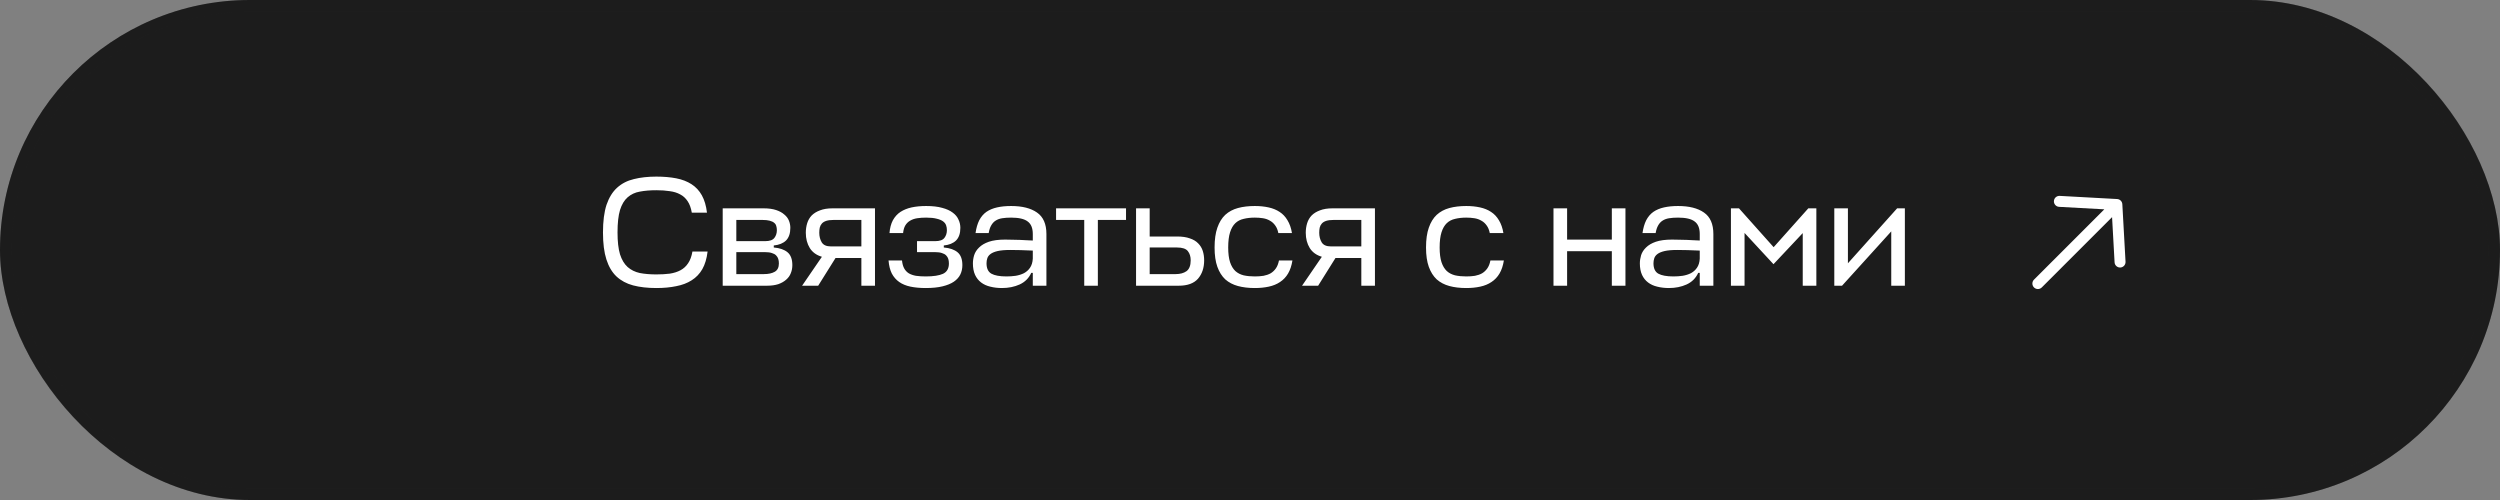
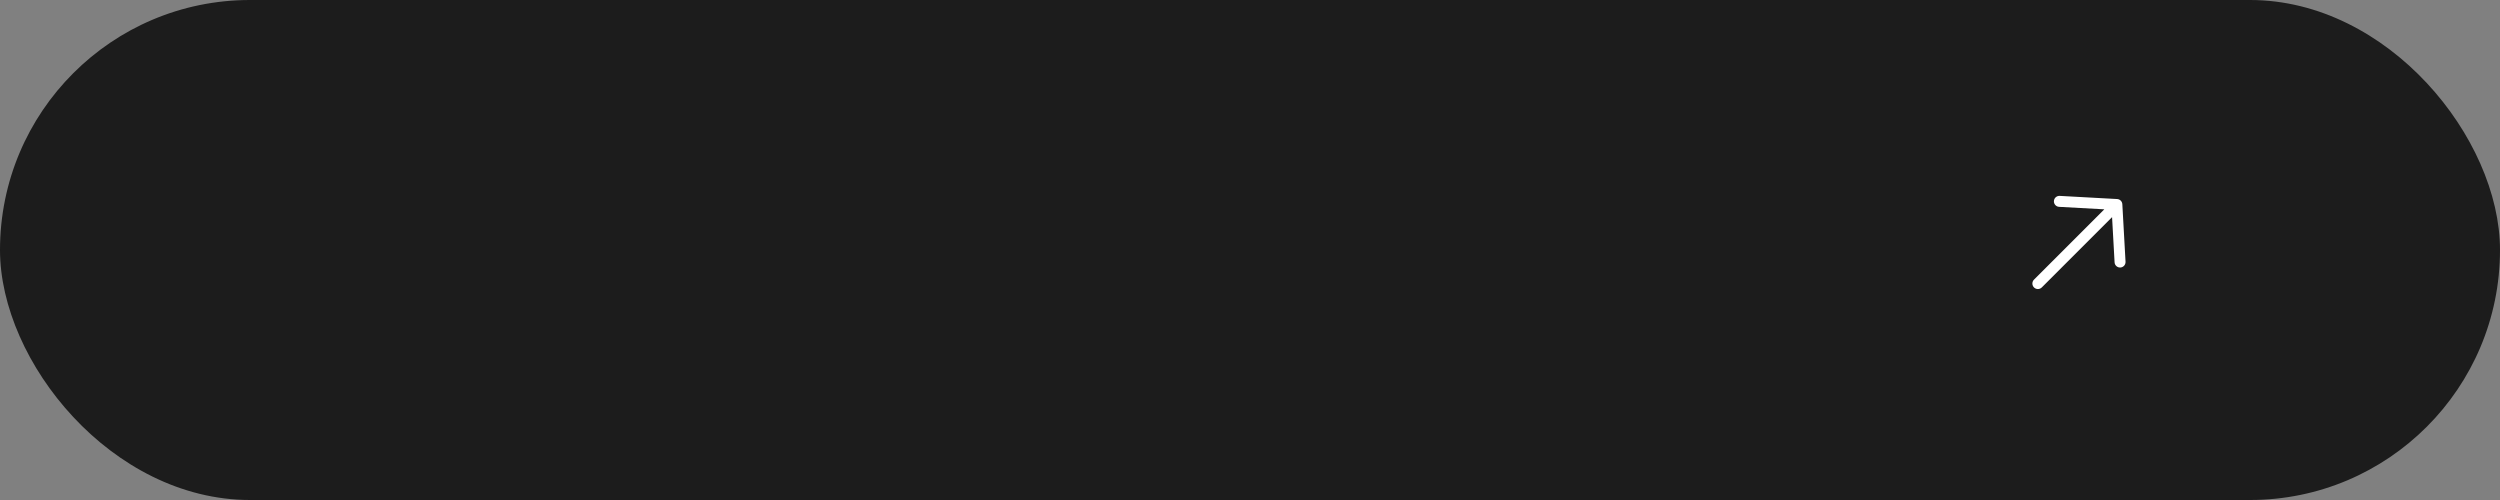
<svg xmlns="http://www.w3.org/2000/svg" width="210" height="42" viewBox="0 0 210 42" fill="none">
  <rect x="0" y="0" width="210" height="42" fill="#808080" stroke="none" />
  <rect width="210" height="42" rx="21" fill="#1C1C1C" />
-   <path d="M59.438 21.127C59.369 21.716 59.221 22.21 58.996 22.609C58.771 22.999 58.472 23.311 58.099 23.545C57.735 23.779 57.302 23.944 56.799 24.039C56.305 24.143 55.75 24.195 55.135 24.195C54.398 24.195 53.748 24.121 53.185 23.974C52.63 23.827 52.162 23.575 51.781 23.22C51.408 22.865 51.127 22.388 50.936 21.79C50.745 21.192 50.65 20.438 50.65 19.528C50.65 18.583 50.75 17.808 50.949 17.201C51.157 16.594 51.452 16.118 51.833 15.771C52.223 15.416 52.695 15.173 53.25 15.043C53.805 14.904 54.433 14.835 55.135 14.835C55.75 14.835 56.305 14.883 56.799 14.978C57.293 15.073 57.722 15.238 58.086 15.472C58.45 15.706 58.74 16.018 58.957 16.408C59.174 16.798 59.317 17.283 59.386 17.864H58.112C58.043 17.465 57.926 17.145 57.761 16.902C57.596 16.651 57.388 16.46 57.137 16.33C56.886 16.191 56.591 16.1 56.253 16.057C55.924 16.005 55.551 15.979 55.135 15.979C54.615 15.979 54.151 16.018 53.744 16.096C53.345 16.165 53.003 16.326 52.717 16.577C52.44 16.82 52.227 17.175 52.08 17.643C51.941 18.111 51.872 18.739 51.872 19.528C51.872 20.282 51.941 20.893 52.08 21.361C52.227 21.82 52.44 22.176 52.717 22.427C53.003 22.678 53.345 22.847 53.744 22.934C54.151 23.012 54.615 23.051 55.135 23.051C55.551 23.051 55.928 23.029 56.266 22.986C56.604 22.934 56.903 22.839 57.163 22.7C57.423 22.561 57.635 22.366 57.8 22.115C57.973 21.864 58.095 21.534 58.164 21.127H59.438ZM60.707 17.5H64.139C64.555 17.5 64.906 17.548 65.192 17.643C65.478 17.738 65.708 17.864 65.881 18.02C66.063 18.167 66.193 18.341 66.271 18.54C66.349 18.731 66.388 18.93 66.388 19.138C66.388 19.606 66.267 19.961 66.024 20.204C65.781 20.438 65.439 20.577 64.997 20.62V20.789C65.5 20.832 65.885 20.967 66.154 21.192C66.423 21.417 66.557 21.777 66.557 22.271C66.557 22.514 66.514 22.739 66.427 22.947C66.349 23.155 66.219 23.337 66.037 23.493C65.864 23.649 65.643 23.775 65.374 23.87C65.106 23.957 64.789 24 64.425 24H60.707V17.5ZM61.851 21.179V23.025H64.165C64.546 23.025 64.85 22.96 65.075 22.83C65.309 22.7 65.426 22.466 65.426 22.128C65.426 21.989 65.409 21.864 65.374 21.751C65.34 21.638 65.279 21.539 65.192 21.452C65.106 21.365 64.989 21.3 64.841 21.257C64.694 21.205 64.503 21.179 64.269 21.179H61.851ZM61.851 18.475V20.256H64.282C64.655 20.256 64.91 20.165 65.049 19.983C65.188 19.801 65.257 19.584 65.257 19.333C65.257 19.203 65.24 19.086 65.205 18.982C65.179 18.878 65.123 18.791 65.036 18.722C64.95 18.644 64.824 18.583 64.659 18.54C64.503 18.497 64.299 18.475 64.048 18.475H61.851ZM72.355 21.673H70.184L68.728 24H67.376L69.04 21.569C68.59 21.439 68.252 21.196 68.026 20.841C67.801 20.477 67.688 20.048 67.688 19.554C67.688 19.268 67.727 18.999 67.805 18.748C67.883 18.497 68.009 18.28 68.182 18.098C68.364 17.916 68.598 17.773 68.884 17.669C69.17 17.556 69.521 17.5 69.937 17.5H73.499V24H72.355V21.673ZM68.819 19.554C68.819 19.857 68.889 20.126 69.027 20.36C69.166 20.585 69.422 20.698 69.794 20.698H72.355V18.475H70.028C69.777 18.475 69.569 18.501 69.404 18.553C69.248 18.605 69.127 18.679 69.04 18.774C68.954 18.869 68.893 18.986 68.858 19.125C68.832 19.255 68.819 19.398 68.819 19.554ZM77.797 18.28C77.52 18.28 77.268 18.297 77.043 18.332C76.818 18.367 76.618 18.436 76.445 18.54C76.28 18.635 76.146 18.77 76.042 18.943C75.947 19.108 75.886 19.32 75.86 19.58H74.716C74.751 19.155 74.846 18.796 75.002 18.501C75.167 18.206 75.379 17.972 75.639 17.799C75.908 17.626 76.22 17.5 76.575 17.422C76.939 17.344 77.346 17.305 77.797 17.305C78.334 17.305 78.785 17.357 79.149 17.461C79.513 17.556 79.808 17.691 80.033 17.864C80.258 18.029 80.419 18.224 80.514 18.449C80.618 18.666 80.67 18.895 80.67 19.138C80.67 19.606 80.549 19.961 80.306 20.204C80.063 20.438 79.721 20.577 79.279 20.62V20.789C79.782 20.832 80.167 20.967 80.436 21.192C80.705 21.417 80.839 21.777 80.839 22.271C80.839 22.557 80.783 22.817 80.67 23.051C80.557 23.285 80.375 23.489 80.124 23.662C79.881 23.827 79.565 23.957 79.175 24.052C78.785 24.147 78.317 24.195 77.771 24.195C77.286 24.195 76.857 24.156 76.484 24.078C76.111 24 75.795 23.87 75.535 23.688C75.275 23.506 75.067 23.268 74.911 22.973C74.764 22.678 74.673 22.314 74.638 21.881H75.769C75.795 22.15 75.856 22.371 75.951 22.544C76.046 22.717 76.176 22.856 76.341 22.96C76.506 23.055 76.705 23.125 76.939 23.168C77.182 23.203 77.459 23.22 77.771 23.22C78.404 23.22 78.885 23.146 79.214 22.999C79.543 22.843 79.708 22.553 79.708 22.128C79.708 21.989 79.691 21.864 79.656 21.751C79.621 21.638 79.561 21.539 79.474 21.452C79.387 21.365 79.27 21.3 79.123 21.257C78.976 21.205 78.785 21.179 78.551 21.179H77.03V20.256H78.564C78.937 20.256 79.192 20.165 79.331 19.983C79.47 19.801 79.539 19.584 79.539 19.333C79.539 19.186 79.517 19.051 79.474 18.93C79.431 18.8 79.344 18.687 79.214 18.592C79.084 18.497 78.906 18.423 78.681 18.371C78.456 18.31 78.161 18.28 77.797 18.28ZM84.168 24.195C83.812 24.195 83.483 24.156 83.18 24.078C82.885 24.009 82.629 23.892 82.413 23.727C82.196 23.562 82.027 23.35 81.906 23.09C81.784 22.821 81.724 22.501 81.724 22.128C81.724 21.903 81.758 21.673 81.828 21.439C81.906 21.196 82.044 20.98 82.244 20.789C82.443 20.59 82.716 20.429 83.063 20.308C83.418 20.187 83.873 20.126 84.428 20.126C84.688 20.126 84.917 20.13 85.117 20.139C85.325 20.139 85.515 20.143 85.689 20.152C85.862 20.161 86.031 20.169 86.196 20.178C86.369 20.187 86.555 20.195 86.755 20.204V19.658C86.755 19.164 86.612 18.813 86.326 18.605C86.048 18.388 85.585 18.28 84.935 18.28C84.649 18.28 84.397 18.297 84.181 18.332C83.964 18.367 83.778 18.436 83.622 18.54C83.474 18.635 83.353 18.77 83.258 18.943C83.162 19.108 83.093 19.32 83.05 19.58H81.945C82.005 19.155 82.109 18.796 82.257 18.501C82.413 18.206 82.612 17.972 82.855 17.799C83.106 17.626 83.405 17.5 83.752 17.422C84.098 17.344 84.493 17.305 84.935 17.305C85.862 17.305 86.586 17.487 87.106 17.851C87.634 18.215 87.899 18.817 87.899 19.658V24H86.755V22.921H86.625C86.425 23.363 86.1 23.688 85.65 23.896C85.208 24.095 84.714 24.195 84.168 24.195ZM84.545 23.22C84.805 23.22 85.06 23.203 85.312 23.168C85.572 23.125 85.806 23.051 86.014 22.947C86.222 22.834 86.391 22.683 86.521 22.492C86.659 22.293 86.737 22.037 86.755 21.725V21.049C86.391 21.032 86.048 21.019 85.728 21.01C85.416 21.001 85.13 20.997 84.87 20.997C84.428 20.997 84.072 21.027 83.804 21.088C83.544 21.149 83.344 21.231 83.206 21.335C83.067 21.439 82.976 21.56 82.933 21.699C82.889 21.829 82.868 21.968 82.868 22.115C82.868 22.54 83.002 22.83 83.271 22.986C83.548 23.142 83.973 23.22 84.545 23.22ZM94.586 17.5V18.475H92.22V24H91.076V18.475H88.71V17.5H94.586ZM98.874 19.866C99.299 19.866 99.654 19.918 99.94 20.022C100.234 20.117 100.468 20.256 100.642 20.438C100.824 20.62 100.954 20.832 101.032 21.075C101.11 21.318 101.149 21.582 101.149 21.868C101.149 22.501 100.975 23.016 100.629 23.415C100.282 23.805 99.745 24 99.017 24H95.429V17.5H96.573V19.866H98.874ZM96.573 20.789V23.025H98.757C99.129 23.025 99.433 22.943 99.667 22.778C99.901 22.605 100.018 22.301 100.018 21.868C100.018 21.556 99.94 21.3 99.784 21.101C99.628 20.893 99.32 20.789 98.861 20.789H96.573ZM108.564 21.881C108.495 22.314 108.374 22.678 108.2 22.973C108.027 23.268 107.802 23.506 107.524 23.688C107.256 23.87 106.939 24 106.575 24.078C106.22 24.156 105.83 24.195 105.405 24.195C104.877 24.195 104.404 24.139 103.988 24.026C103.572 23.913 103.217 23.727 102.922 23.467C102.636 23.198 102.415 22.847 102.259 22.414C102.103 21.981 102.025 21.439 102.025 20.789C102.025 20.122 102.103 19.567 102.259 19.125C102.415 18.674 102.636 18.315 102.922 18.046C103.217 17.777 103.572 17.587 103.988 17.474C104.404 17.361 104.877 17.305 105.405 17.305C105.821 17.305 106.207 17.344 106.562 17.422C106.918 17.5 107.225 17.626 107.485 17.799C107.754 17.972 107.975 18.206 108.148 18.501C108.33 18.796 108.456 19.155 108.525 19.58H107.381C107.329 19.32 107.243 19.108 107.121 18.943C107 18.77 106.853 18.635 106.679 18.54C106.506 18.436 106.311 18.367 106.094 18.332C105.878 18.297 105.648 18.28 105.405 18.28C105.059 18.28 104.747 18.315 104.469 18.384C104.192 18.445 103.958 18.566 103.767 18.748C103.577 18.93 103.429 19.186 103.325 19.515C103.221 19.844 103.169 20.269 103.169 20.789C103.169 21.292 103.221 21.703 103.325 22.024C103.429 22.336 103.577 22.583 103.767 22.765C103.958 22.938 104.192 23.06 104.469 23.129C104.747 23.19 105.059 23.22 105.405 23.22C105.665 23.22 105.908 23.203 106.133 23.168C106.359 23.125 106.558 23.055 106.731 22.96C106.905 22.856 107.052 22.717 107.173 22.544C107.295 22.371 107.381 22.15 107.433 21.881H108.564ZM114.351 21.673H112.18L110.724 24H109.372L111.036 21.569C110.586 21.439 110.248 21.196 110.022 20.841C109.797 20.477 109.684 20.048 109.684 19.554C109.684 19.268 109.723 18.999 109.801 18.748C109.879 18.497 110.005 18.28 110.178 18.098C110.36 17.916 110.594 17.773 110.88 17.669C111.166 17.556 111.517 17.5 111.933 17.5H115.495V24H114.351V21.673ZM110.815 19.554C110.815 19.857 110.885 20.126 111.023 20.36C111.162 20.585 111.418 20.698 111.79 20.698H114.351V18.475H112.024C111.773 18.475 111.565 18.501 111.4 18.553C111.244 18.605 111.123 18.679 111.036 18.774C110.95 18.869 110.889 18.986 110.854 19.125C110.828 19.255 110.815 19.398 110.815 19.554ZM126.325 21.881C126.256 22.314 126.135 22.678 125.961 22.973C125.788 23.268 125.563 23.506 125.285 23.688C125.017 23.87 124.7 24 124.336 24.078C123.981 24.156 123.591 24.195 123.166 24.195C122.638 24.195 122.165 24.139 121.749 24.026C121.333 23.913 120.978 23.727 120.683 23.467C120.397 23.198 120.176 22.847 120.02 22.414C119.864 21.981 119.786 21.439 119.786 20.789C119.786 20.122 119.864 19.567 120.02 19.125C120.176 18.674 120.397 18.315 120.683 18.046C120.978 17.777 121.333 17.587 121.749 17.474C122.165 17.361 122.638 17.305 123.166 17.305C123.582 17.305 123.968 17.344 124.323 17.422C124.679 17.5 124.986 17.626 125.246 17.799C125.515 17.972 125.736 18.206 125.909 18.501C126.091 18.796 126.217 19.155 126.286 19.58H125.142C125.09 19.32 125.004 19.108 124.882 18.943C124.761 18.77 124.614 18.635 124.44 18.54C124.267 18.436 124.072 18.367 123.855 18.332C123.639 18.297 123.409 18.28 123.166 18.28C122.82 18.28 122.508 18.315 122.23 18.384C121.953 18.445 121.719 18.566 121.528 18.748C121.338 18.93 121.19 19.186 121.086 19.515C120.982 19.844 120.93 20.269 120.93 20.789C120.93 21.292 120.982 21.703 121.086 22.024C121.19 22.336 121.338 22.583 121.528 22.765C121.719 22.938 121.953 23.06 122.23 23.129C122.508 23.19 122.82 23.22 123.166 23.22C123.426 23.22 123.669 23.203 123.894 23.168C124.12 23.125 124.319 23.055 124.492 22.96C124.666 22.856 124.813 22.717 124.934 22.544C125.056 22.371 125.142 22.15 125.194 21.881H126.325ZM131.637 20.126H135.394V17.5H136.538V24H135.394V21.101H131.637V24H130.493V17.5H131.637V20.126ZM140.192 24.195C139.837 24.195 139.507 24.156 139.204 24.078C138.909 24.009 138.654 23.892 138.437 23.727C138.22 23.562 138.051 23.35 137.93 23.09C137.809 22.821 137.748 22.501 137.748 22.128C137.748 21.903 137.783 21.673 137.852 21.439C137.93 21.196 138.069 20.98 138.268 20.789C138.467 20.59 138.74 20.429 139.087 20.308C139.442 20.187 139.897 20.126 140.452 20.126C140.712 20.126 140.942 20.13 141.141 20.139C141.349 20.139 141.54 20.143 141.713 20.152C141.886 20.161 142.055 20.169 142.22 20.178C142.393 20.187 142.58 20.195 142.779 20.204V19.658C142.779 19.164 142.636 18.813 142.35 18.605C142.073 18.388 141.609 18.28 140.959 18.28C140.673 18.28 140.422 18.297 140.205 18.332C139.988 18.367 139.802 18.436 139.646 18.54C139.499 18.635 139.377 18.77 139.282 18.943C139.187 19.108 139.117 19.32 139.074 19.58H137.969C138.03 19.155 138.134 18.796 138.281 18.501C138.437 18.206 138.636 17.972 138.879 17.799C139.13 17.626 139.429 17.5 139.776 17.422C140.123 17.344 140.517 17.305 140.959 17.305C141.886 17.305 142.61 17.487 143.13 17.851C143.659 18.215 143.923 18.817 143.923 19.658V24H142.779V22.921H142.649C142.45 23.363 142.125 23.688 141.674 23.896C141.232 24.095 140.738 24.195 140.192 24.195ZM140.569 23.22C140.829 23.22 141.085 23.203 141.336 23.168C141.596 23.125 141.83 23.051 142.038 22.947C142.246 22.834 142.415 22.683 142.545 22.492C142.684 22.293 142.762 22.037 142.779 21.725V21.049C142.415 21.032 142.073 21.019 141.752 21.01C141.44 21.001 141.154 20.997 140.894 20.997C140.452 20.997 140.097 21.027 139.828 21.088C139.568 21.149 139.369 21.231 139.23 21.335C139.091 21.439 139 21.56 138.957 21.699C138.914 21.829 138.892 21.968 138.892 22.115C138.892 22.54 139.026 22.83 139.295 22.986C139.572 23.142 139.997 23.22 140.569 23.22ZM146.542 19.567V24H145.398V17.5H146.074L148.986 20.763L151.898 17.5H152.574V24H151.43V19.58L148.973 22.193L146.542 19.567ZM158.865 24V19.437L154.731 24H154.081V17.5H155.225V22.115L159.359 17.5H160.009V24H158.865Z" fill="white" />
  <path fill-rule="evenodd" clip-rule="evenodd" d="M177.414 18.24L171.51 24.144C171.329 24.325 171.036 24.325 170.855 24.144C170.675 23.964 170.675 23.671 170.855 23.49L176.763 17.583L172.963 17.375C172.709 17.36 172.515 17.143 172.529 16.889C172.543 16.635 172.76 16.44 173.014 16.454L177.842 16.719C178.073 16.732 178.263 16.917 178.276 17.154L178.545 21.985C178.559 22.239 178.365 22.457 178.111 22.471C177.857 22.485 177.639 22.291 177.625 22.037L177.414 18.24Z" fill="white" />
-   <rect x="0.5" y="0.5" width="209" height="41" rx="20.5" stroke="#1E1E1E" stroke-opacity="0.2" />
</svg>